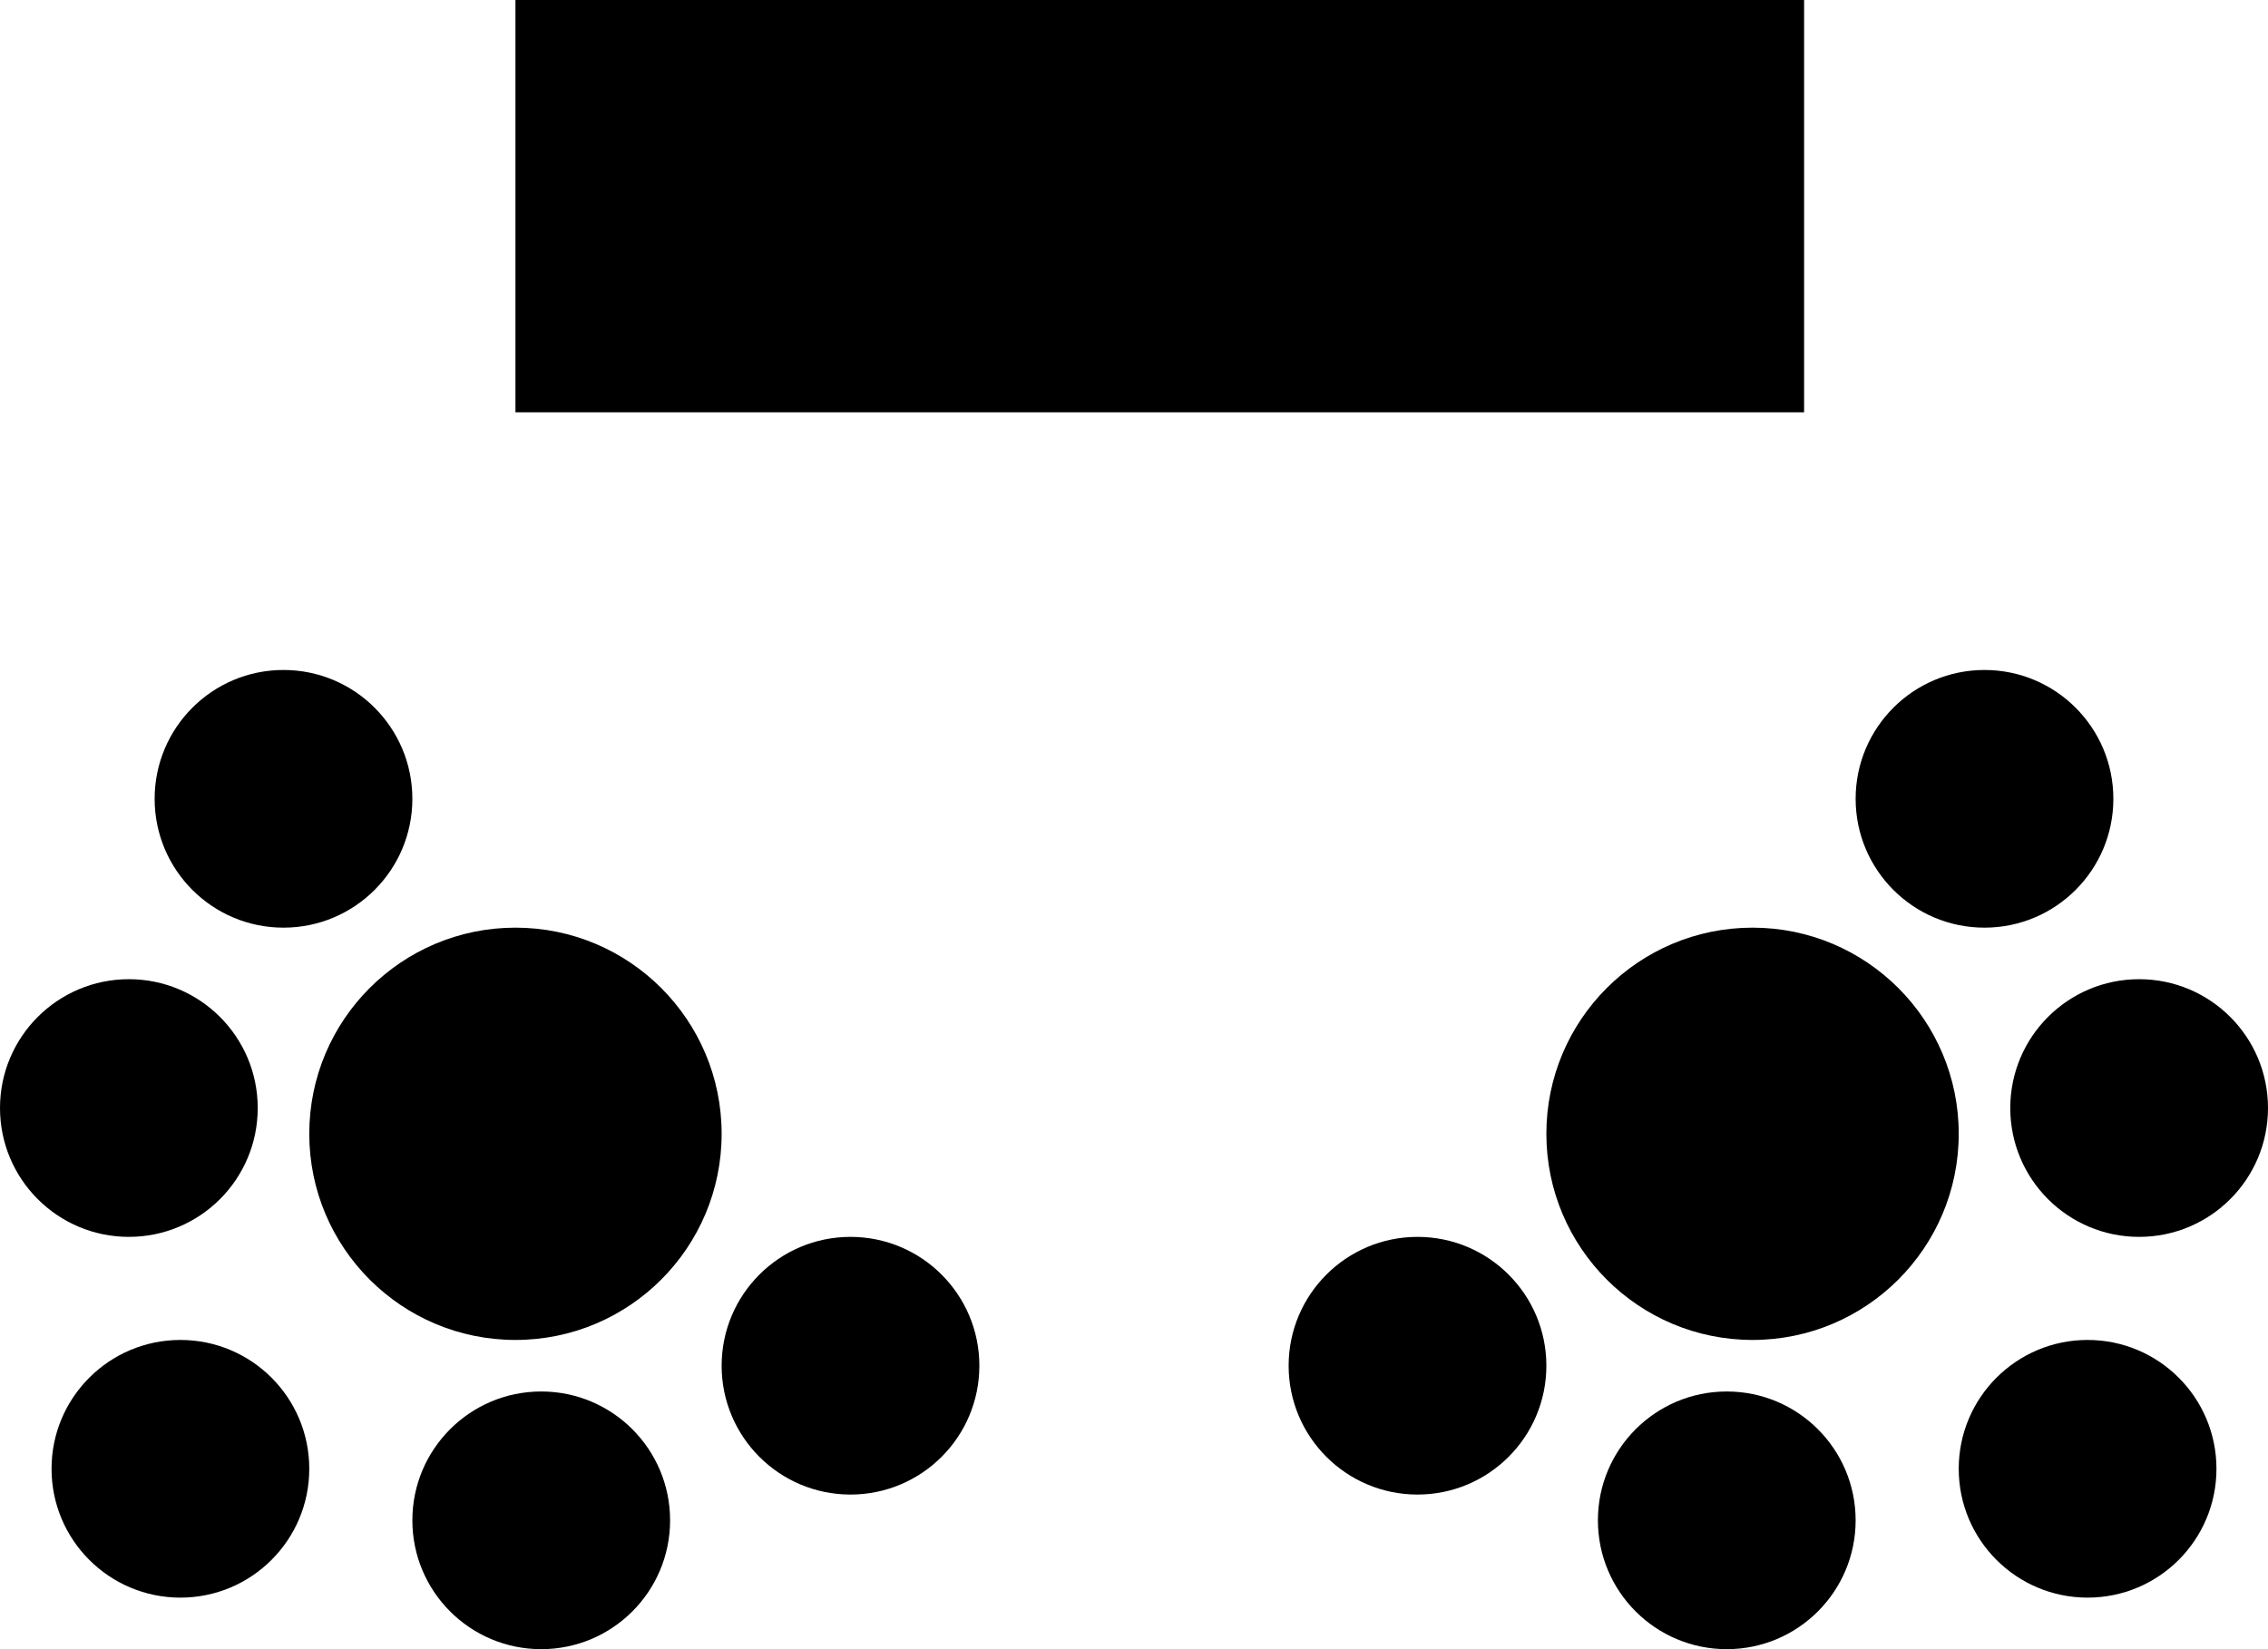
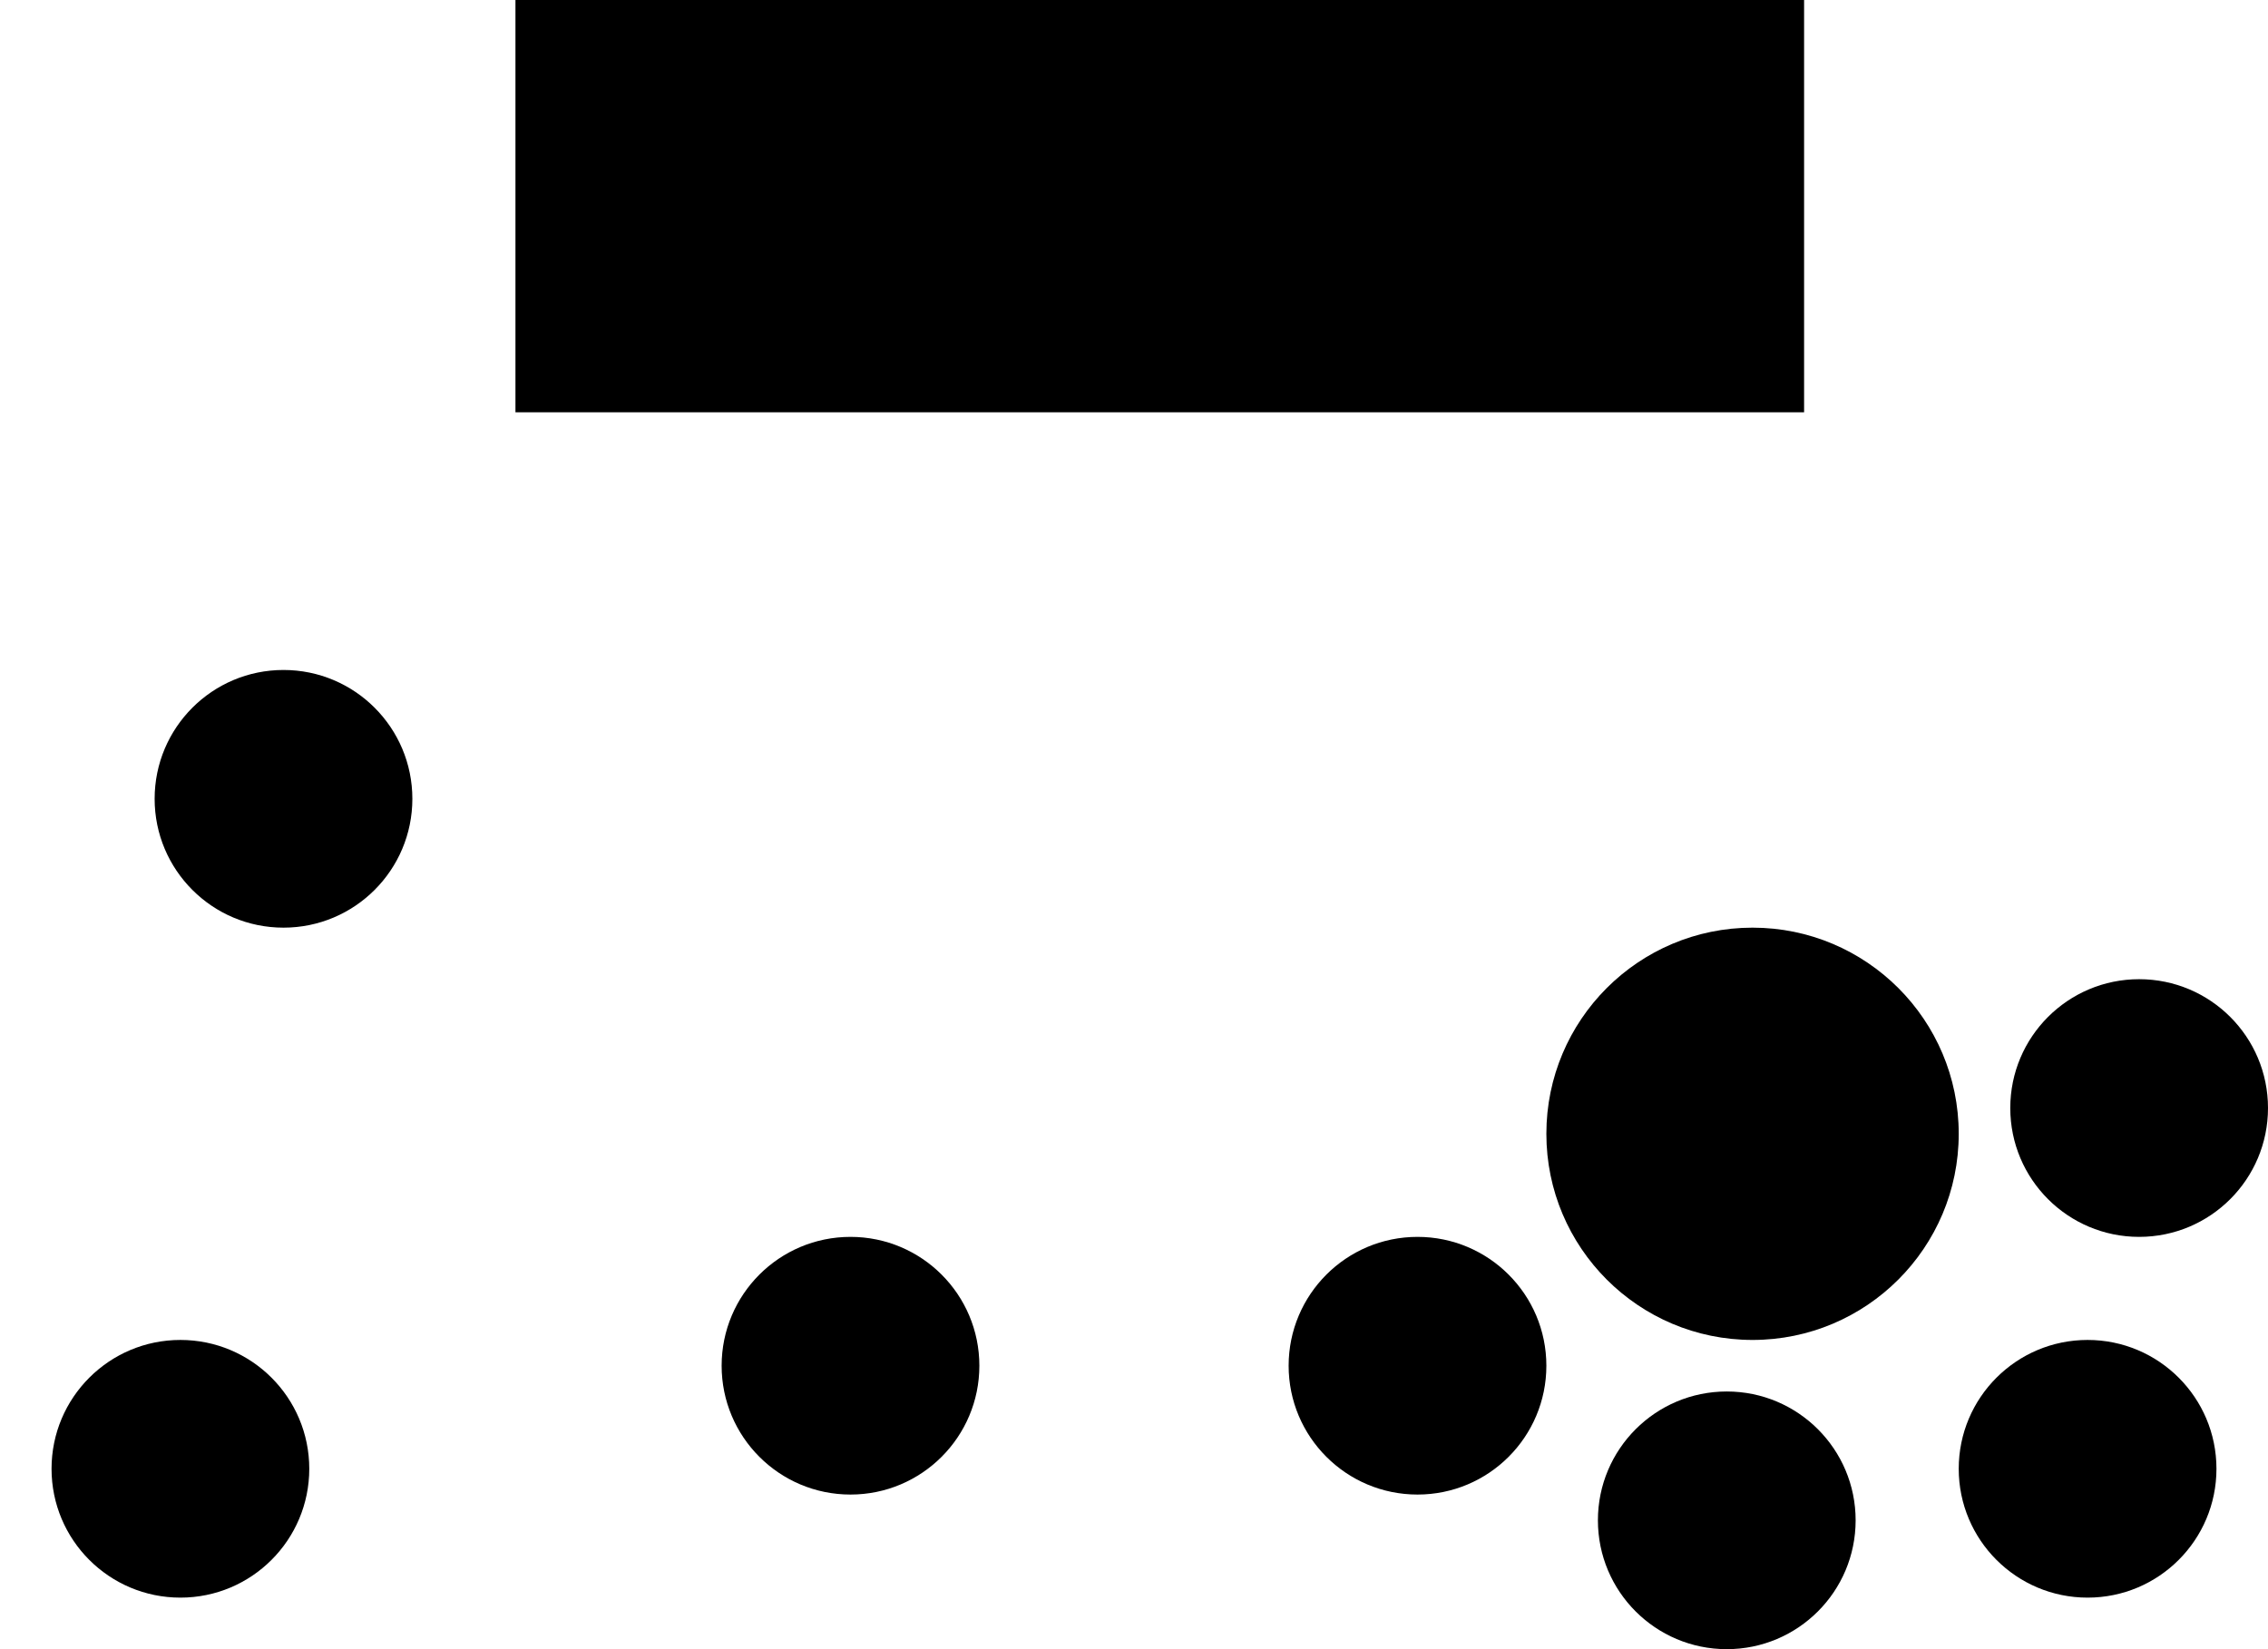
<svg xmlns="http://www.w3.org/2000/svg" id="Calque_2" data-name="Calque 2" width="44" height="32" viewBox="0 0 44 32">
  <g id="Calque_6" data-name="Calque 6">
    <circle id="Ellipse_119" data-name="Ellipse 119" cx="2.5" cy="2.5" r="2.5" transform="translate(38 26)" />
    <circle id="Ellipse_120" data-name="Ellipse 120" cx="2.5" cy="2.5" r="2.5" transform="translate(1 26)" />
-     <circle id="Ellipse_121" data-name="Ellipse 121" cx="2.5" cy="2.5" r="2.5" transform="translate(8 27)" />
    <circle id="Ellipse_122" data-name="Ellipse 122" cx="2.5" cy="2.5" r="2.5" transform="translate(14 24)" />
    <circle id="Ellipse_123" data-name="Ellipse 123" cx="2.5" cy="2.5" r="2.5" transform="translate(25 24)" />
    <circle id="Ellipse_124" data-name="Ellipse 124" cx="2.5" cy="2.5" r="2.5" transform="translate(31 27)" />
    <circle id="Ellipse_125" data-name="Ellipse 125" cx="2.5" cy="2.5" r="2.5" transform="translate(39 19)" />
-     <circle id="Ellipse_126" data-name="Ellipse 126" cx="2.5" cy="2.5" r="2.5" transform="translate(0 19)" />
-     <circle id="Ellipse_127" data-name="Ellipse 127" cx="2.5" cy="2.5" r="2.5" transform="translate(36 13)" />
    <circle id="Ellipse_128" data-name="Ellipse 128" cx="2.5" cy="2.5" r="2.5" transform="translate(3 13)" />
    <rect id="Rectangle_84" data-name="Rectangle 84" width="25" height="8" transform="translate(10)" />
-     <circle id="Ellipse_129" data-name="Ellipse 129" cx="4" cy="4" r="4" transform="translate(6 18)" />
    <circle id="Ellipse_130" data-name="Ellipse 130" cx="4" cy="4" r="4" transform="translate(30 18)" />
  </g>
</svg>